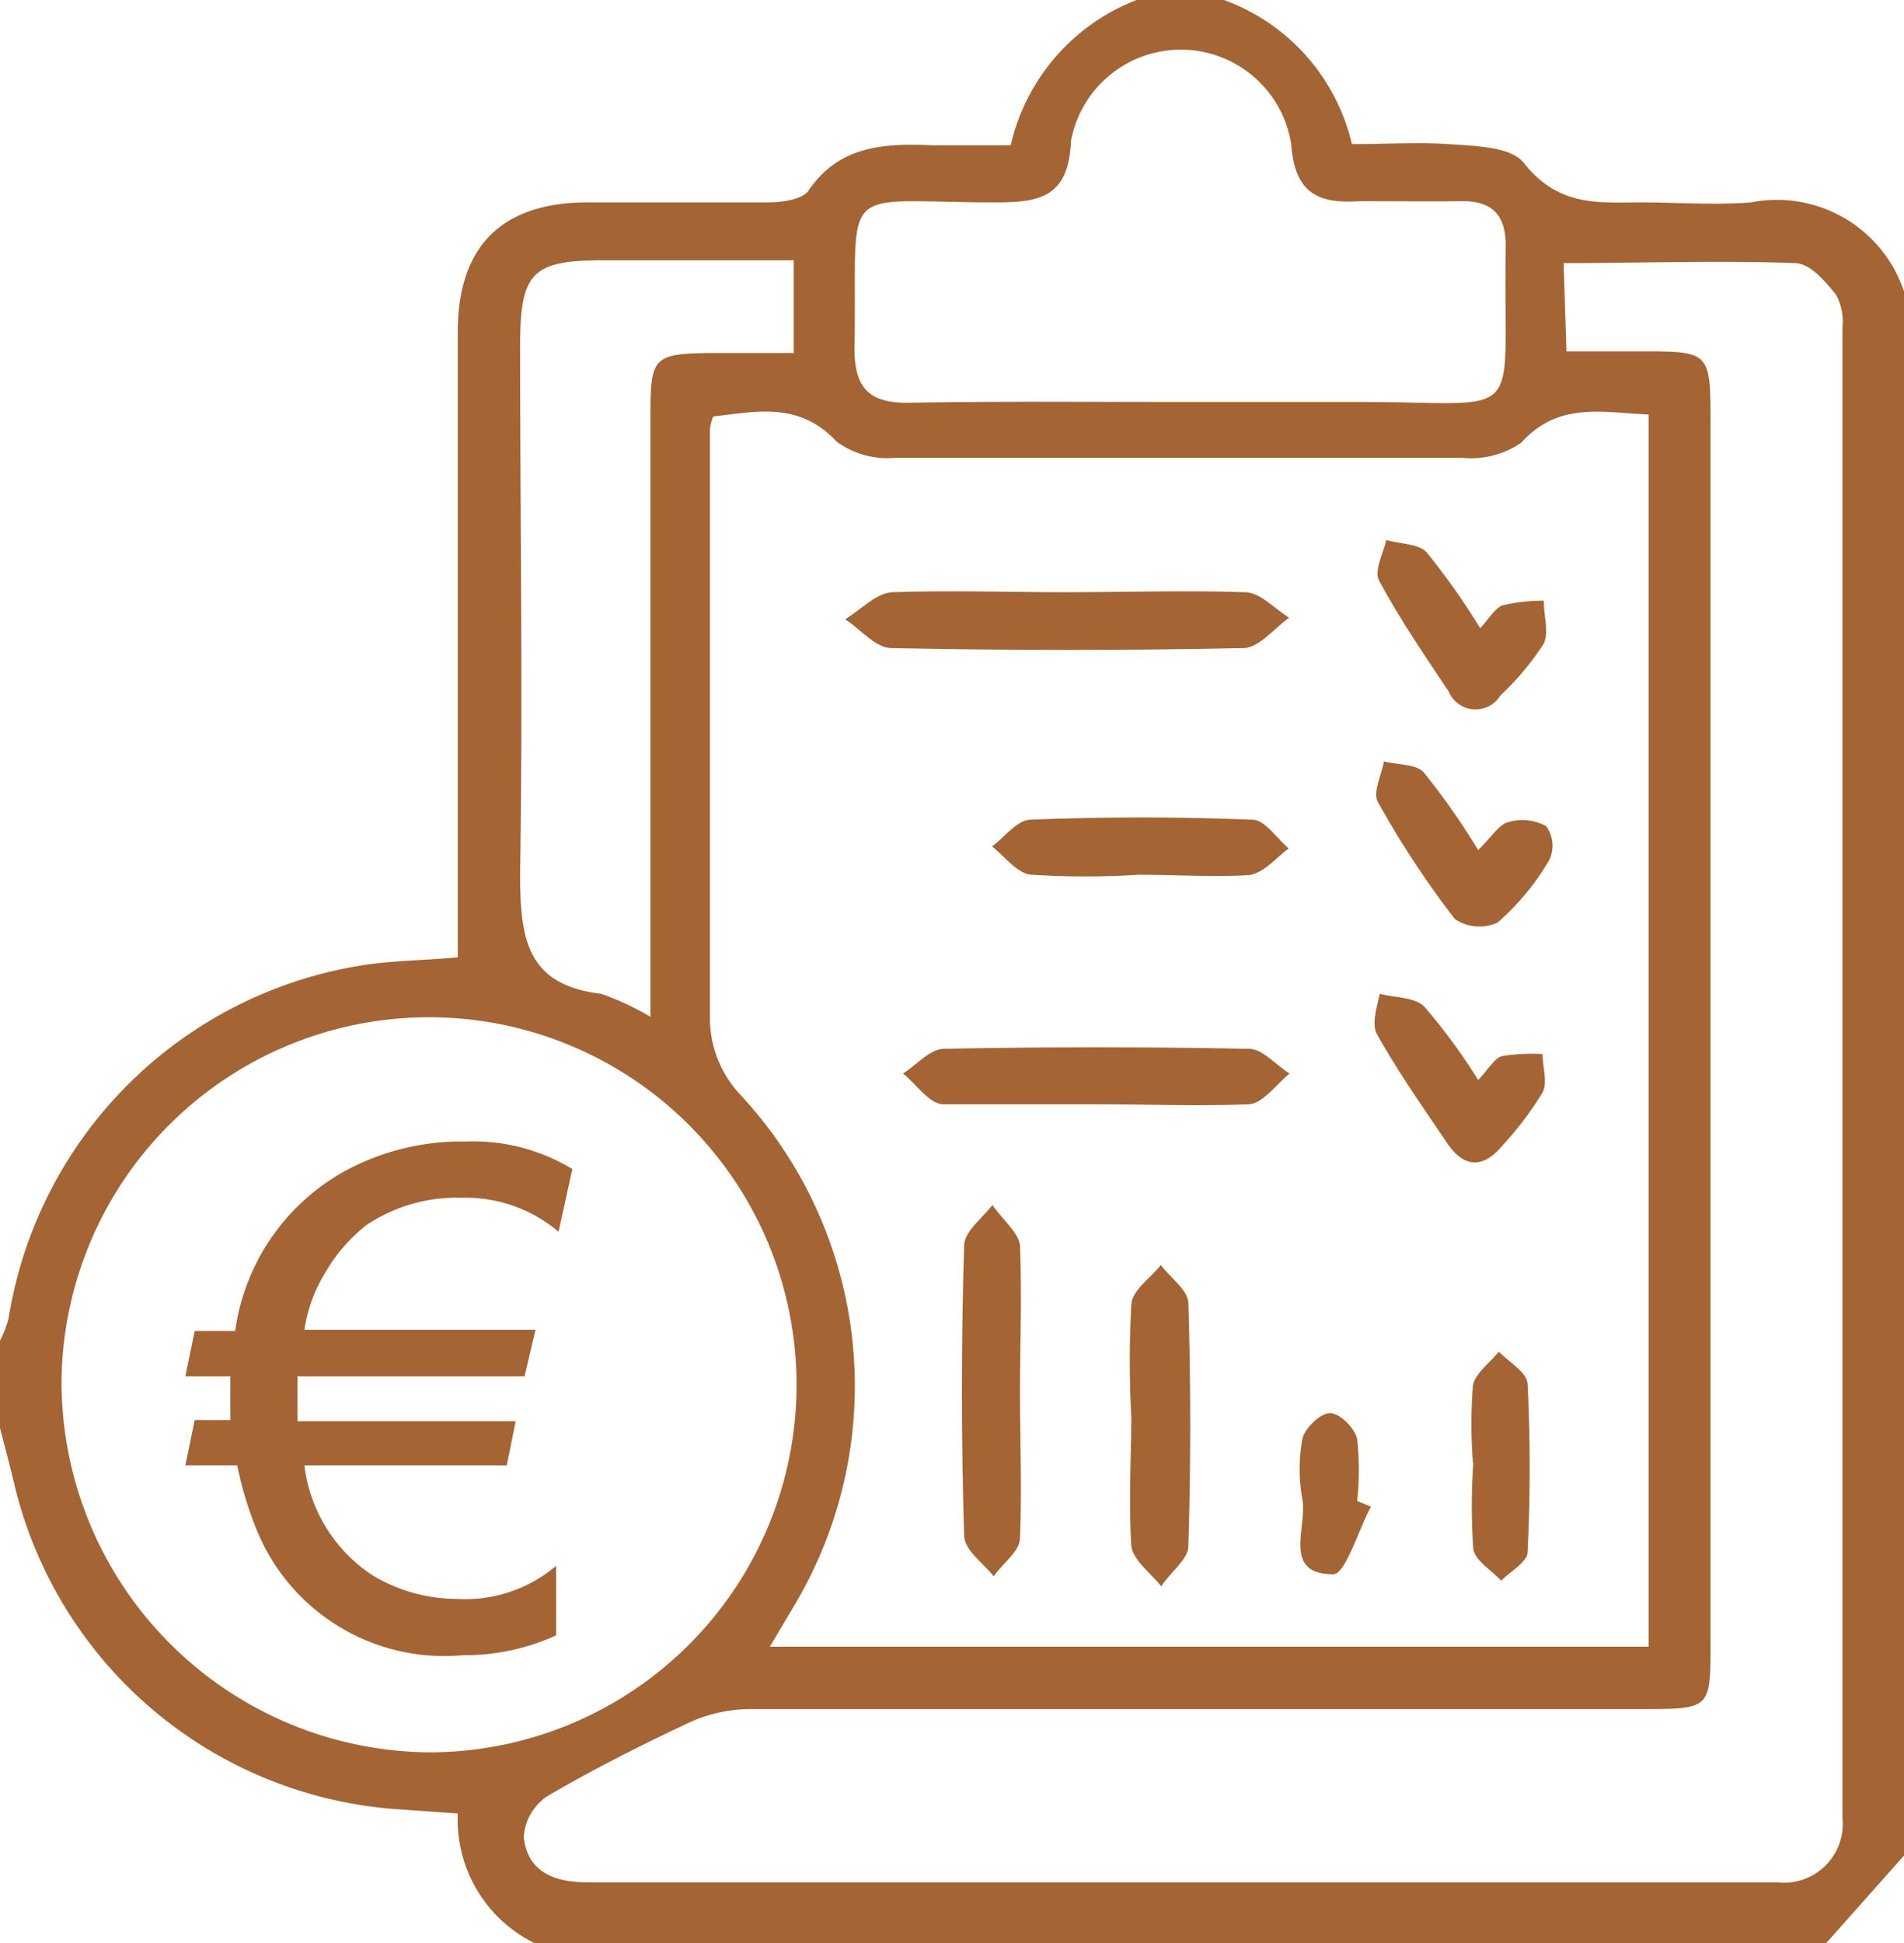
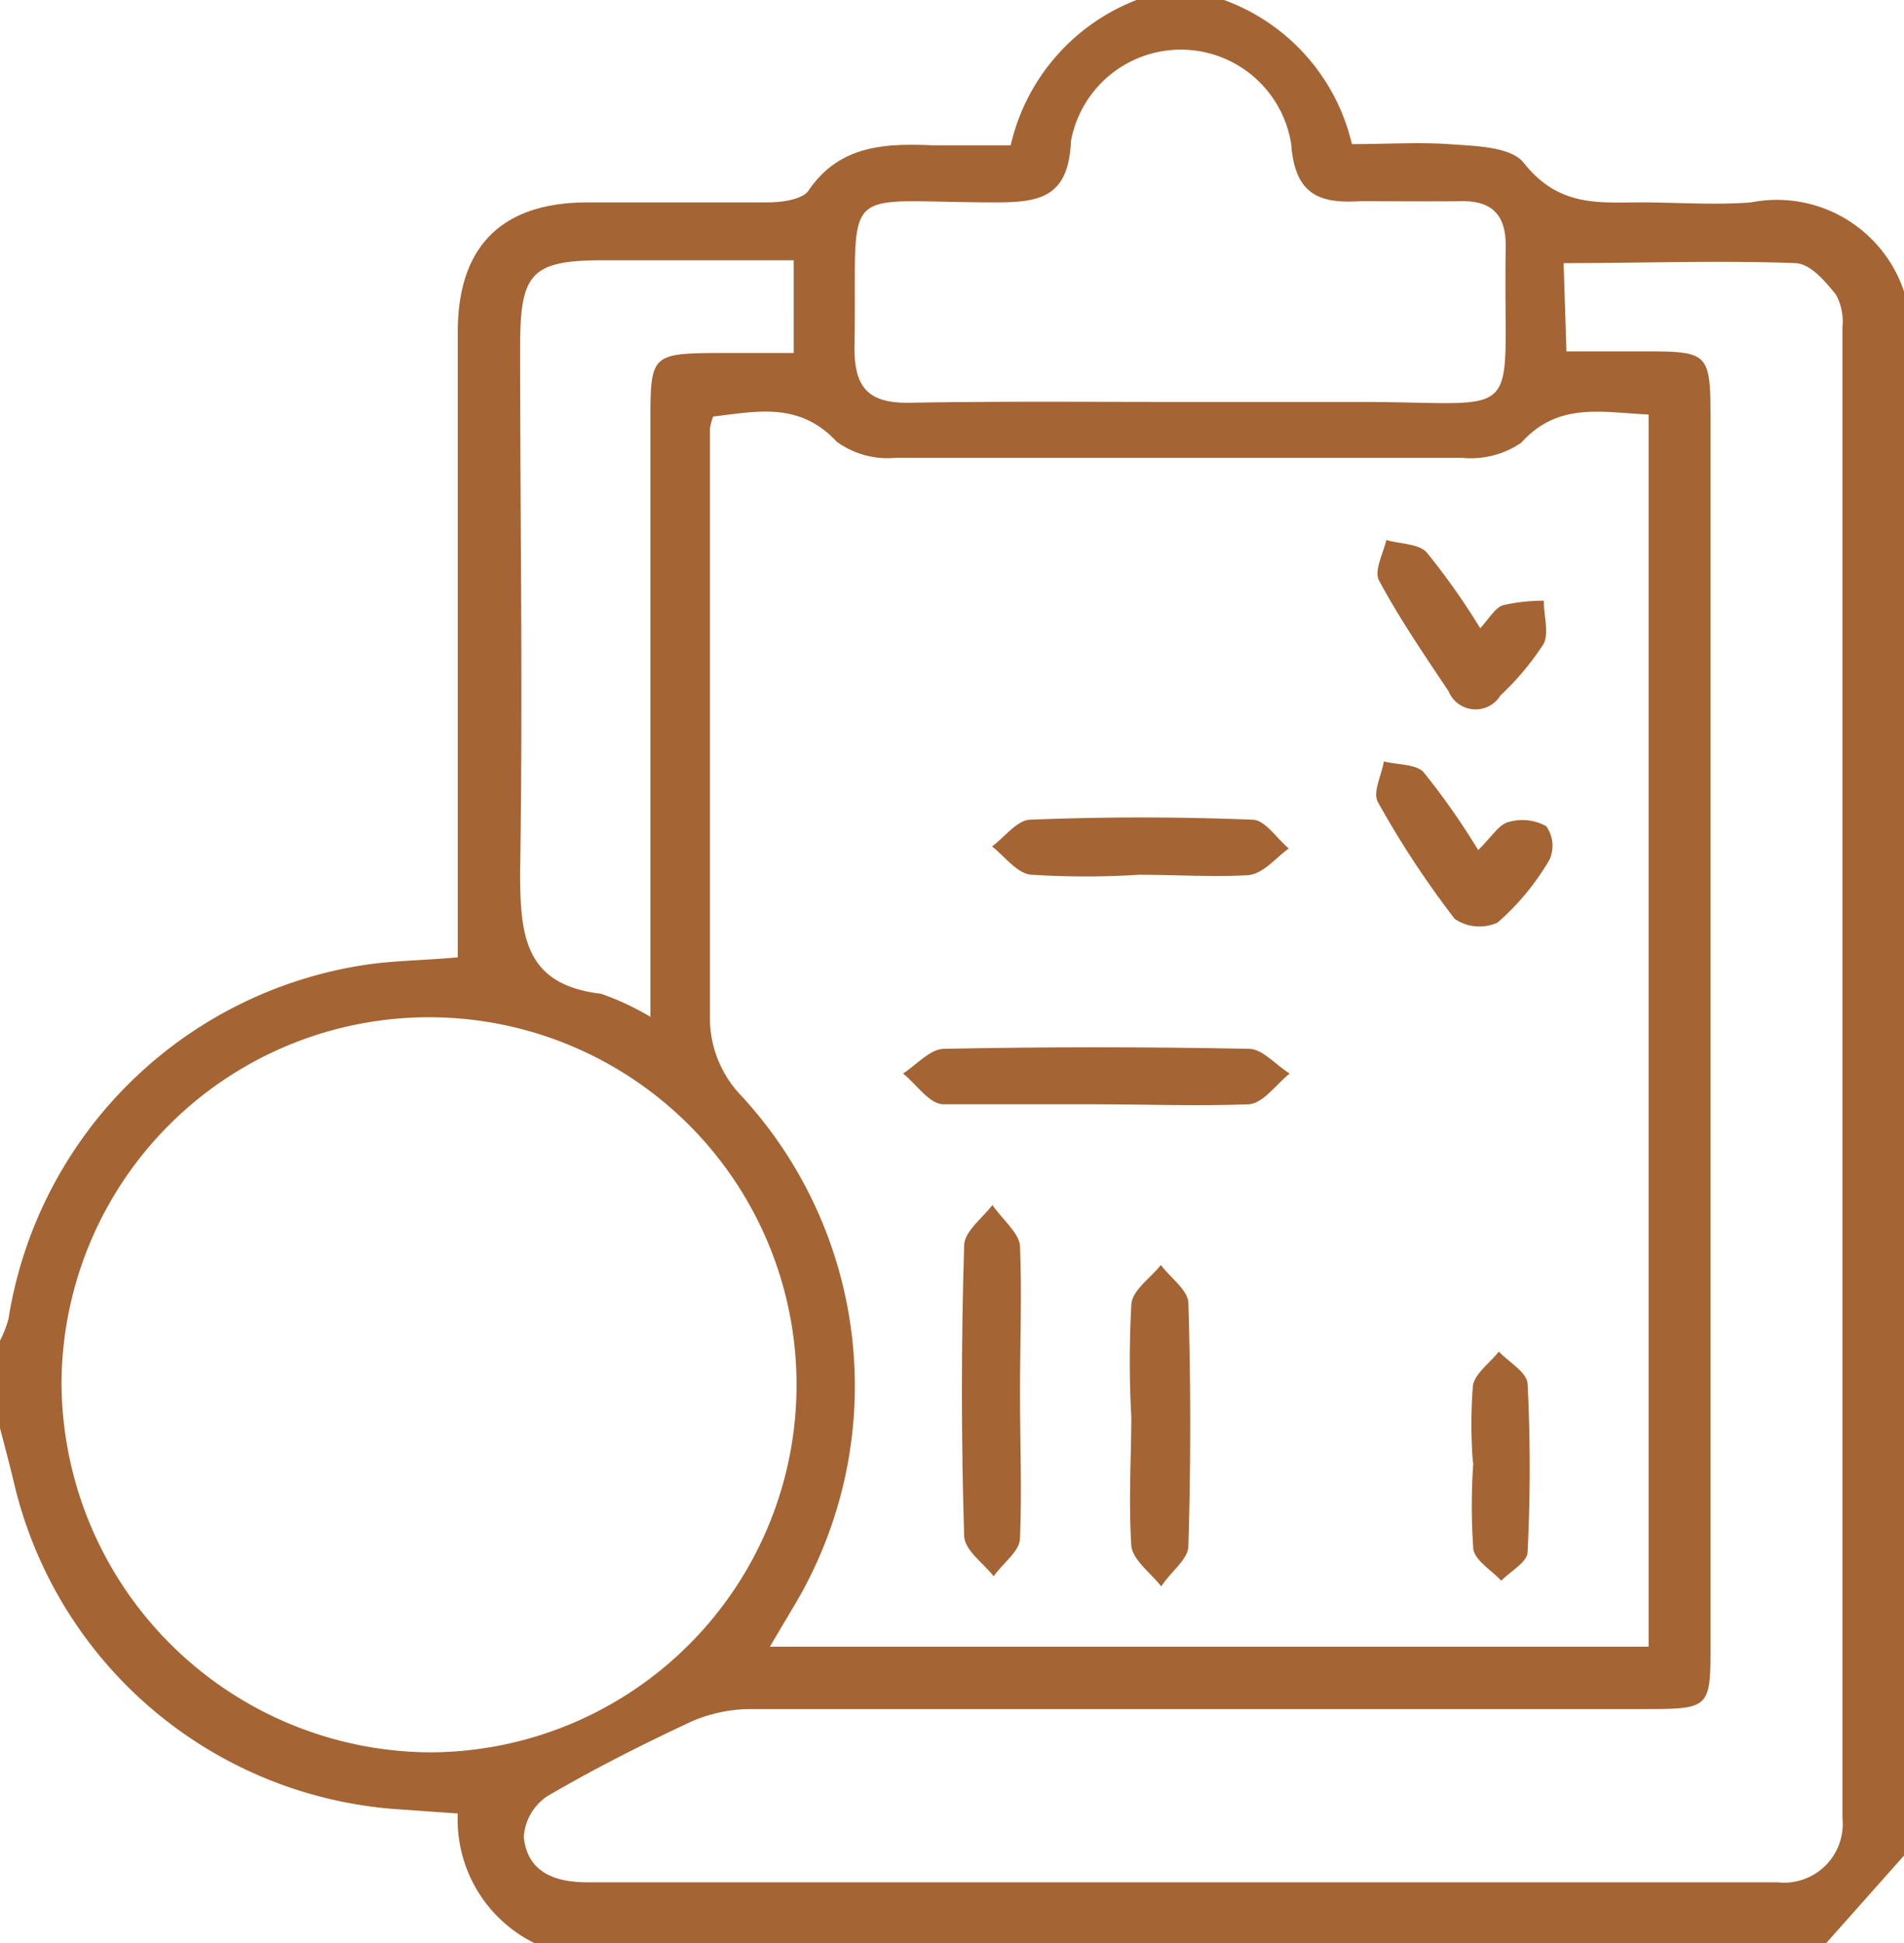
<svg xmlns="http://www.w3.org/2000/svg" id="图层_4" data-name="图层 4" viewBox="0 0 47.04 48">
  <defs>
    <style>.cls-1{fill:#a56433;}</style>
  </defs>
  <path class="cls-1" d="M45.6,48H13.68a3.4,3.4,0,0,1-1.89-3.2l-1.42-.1A10.48,10.48,0,0,1,.83,36.65c-.11-.46-.23-.91-.35-1.37V33.12a2.74,2.74,0,0,0,.21-.54,10.51,10.51,0,0,1,8.72-8.73c.73-.12,1.49-.12,2.38-.2V22.33c0-4.72,0-9.44,0-14.16C11.8,6.08,12.88,5,15,5c1.48,0,3,0,4.44,0,.33,0,.82-.06,1-.27.77-1.15,1.9-1.19,3.09-1.14.63,0,1.26,0,1.92,0A5.06,5.06,0,0,1,28.56,0h2.16a5,5,0,0,1,3.16,3.56c.87,0,1.64-.05,2.38,0s1.57.07,1.88.48C39,5.12,40,5,41,5c.91,0,1.84.07,2.74,0A3.31,3.31,0,0,1,47.52,7.2V45.84ZM19.5,40.68H41.21V10.24c-1.16-.05-2.23-.32-3.15.7a2.21,2.21,0,0,1-1.46.37q-7,0-14,0a2.13,2.13,0,0,1-1.45-.4c-.93-1-2-.74-3.05-.62a1.35,1.35,0,0,0-.08.3c0,4.87,0,9.75,0,14.62A2.76,2.76,0,0,0,18.73,27,10.57,10.57,0,0,1,20.14,39.6Zm19.68-32H41c1.72,0,1.74,0,1.74,1.75V40.59c0,1.6,0,1.63-1.61,1.63q-11,0-22.08,0a3.72,3.72,0,0,0-1.47.3c-1.22.57-2.43,1.18-3.59,1.86a1.32,1.32,0,0,0-.57,1c.09.87.76,1.12,1.57,1.12h29.4A1.45,1.45,0,0,0,46,44.92Q46,26.5,46,8.08a1.39,1.39,0,0,0-.16-.8c-.26-.32-.62-.76-1-.78-1.9-.07-3.81,0-5.73,0ZM11.1,43.29A9.08,9.08,0,1,0,2,34.13,9.16,9.16,0,0,0,11.1,43.29ZM29.64,9.93c1.47,0,3,0,4.43,0,4.19,0,3.54.61,3.61-3.75V6.06c0-.75-.34-1.1-1.09-1.09s-1.68,0-2.51,0c-1.06.07-1.61-.21-1.7-1.41a2.76,2.76,0,0,0-5.44-.08C26.88,4.87,26.18,5,25.08,5c-4,0-3.41-.59-3.49,3.6,0,1,.37,1.36,1.34,1.35C25.16,9.91,27.4,9.93,29.64,9.93ZM16.55,25.12V10.32c0-1.54.05-1.59,1.64-1.6h1.9V6.43h-4.7c-1.77,0-2.06.3-2.06,2.12,0,4.32.07,8.64,0,13,0,1.6.13,2.78,2,3A6.66,6.66,0,0,1,16.55,25.12Z" transform="translate(-0.48)" />
-   <path class="cls-1" d="M26.82,14.63c1.48,0,2.95-.05,4.42,0,.37,0,.73.41,1.09.63-.37.26-.74.74-1.12.75-2.9.06-5.81.06-8.71,0-.39,0-.76-.47-1.14-.71.39-.24.77-.65,1.16-.67C24,14.58,25.39,14.63,26.82,14.63Z" transform="translate(-0.48)" />
  <path class="cls-1" d="M27.5,27.28c-1.24,0-2.48,0-3.71,0-.35,0-.66-.49-1-.76.33-.21.66-.6,1-.61,2.52-.05,5-.05,7.55,0,.33,0,.66.4,1,.61-.33.27-.65.73-1,.76C30.06,27.33,28.78,27.28,27.5,27.28Z" transform="translate(-0.48)" />
  <path class="cls-1" d="M25.68,34.41c0,1.2.05,2.39,0,3.59,0,.32-.43.62-.65.94-.26-.33-.72-.64-.73-1q-.11-3.59,0-7.17c0-.34.45-.68.7-1,.23.34.65.68.68,1C25.73,32,25.68,33.21,25.68,34.41Z" transform="translate(-0.48)" />
  <path class="cls-1" d="M28.43,35a25.2,25.2,0,0,1,0-2.75c0-.36.47-.67.73-1,.24.32.67.62.68.94q.09,3,0,6c0,.33-.44.64-.67,1-.26-.33-.7-.65-.74-1C28.36,37,28.43,36,28.43,35Z" transform="translate(-0.48)" />
  <path class="cls-1" d="M28.61,21.61a20.8,20.8,0,0,1-2.62,0c-.36,0-.68-.45-1-.7.31-.23.62-.65.94-.66q2.74-.11,5.49,0c.31,0,.6.46.9.71-.32.23-.62.62-1,.66C30.45,21.67,29.53,21.61,28.61,21.61Z" transform="translate(-0.48)" />
  <path class="cls-1" d="M37,21c.33-.32.5-.62.74-.69a1.22,1.22,0,0,1,.94.1.83.83,0,0,1,.08.83,6.19,6.19,0,0,1-1.28,1.55,1.08,1.08,0,0,1-1.06-.09,23.23,23.23,0,0,1-1.9-2.89c-.13-.24.1-.68.15-1,.35.09.83.06,1,.29A17.8,17.8,0,0,1,37,21Z" transform="translate(-0.48)" />
  <path class="cls-1" d="M37.05,15.52c.23-.25.37-.51.57-.57a4.42,4.42,0,0,1,1-.11c0,.36.13.79,0,1.06a6.8,6.8,0,0,1-1.07,1.28.72.72,0,0,1-1.28-.1c-.6-.9-1.21-1.79-1.72-2.74-.13-.24.11-.68.18-1,.34.1.81.09,1,.31A17.1,17.1,0,0,1,37.05,15.52Z" transform="translate(-0.48)" />
-   <path class="cls-1" d="M37,26.68c.26-.27.4-.54.59-.59a4.57,4.57,0,0,1,1-.05c0,.32.13.7,0,.95a8.41,8.41,0,0,1-1,1.32c-.47.56-.94.54-1.35-.06-.6-.89-1.22-1.77-1.74-2.7-.14-.25,0-.69.07-1,.37.1.87.08,1.1.32A14.49,14.49,0,0,1,37,26.68Z" transform="translate(-0.48)" />
  <path class="cls-1" d="M36.87,36.13a12,12,0,0,1,0-1.9c.05-.3.42-.56.64-.84.25.26.69.51.71.79a41.24,41.24,0,0,1,0,4.16c0,.25-.42.47-.65.71-.24-.26-.64-.49-.69-.78a15.25,15.25,0,0,1,0-2.14Z" transform="translate(-0.48)" />
-   <path class="cls-1" d="M34.35,37.22c-.31.58-.63,1.67-.93,1.67-1.26,0-.65-1.14-.76-1.83a4.14,4.14,0,0,1,0-1.53c.07-.26.45-.63.69-.62s.6.37.66.64a7.09,7.09,0,0,1,0,1.53Z" transform="translate(-0.48)" />
-   <path class="cls-1" d="M11.9,29.59a4,4,0,0,0-2.36.67,4,4,0,0,0-1,1.14A3.74,3.74,0,0,0,8,32.85h5.71L13.44,34H7.83c0,.12,0,.23,0,.34,0,.43,0,.68,0,.77h5.39L13,36.2H8a3.79,3.79,0,0,0,1.69,2.72,4.06,4.06,0,0,0,2.09.58,3.46,3.46,0,0,0,2.44-.82V40.4a5.43,5.43,0,0,1-2.31.49A5,5,0,0,1,6.8,37.74a8.89,8.89,0,0,1-.46-1.54H5.06l.23-1.12h.88c0-.24,0-.49,0-.76V34H5.06l.23-1.12h1A5.35,5.35,0,0,1,9,28.93a6.05,6.05,0,0,1,3-.73,4.71,4.71,0,0,1,2.62.68l-.34,1.55A3.54,3.54,0,0,0,11.9,29.59Z" transform="translate(-0.48)" />
</svg>